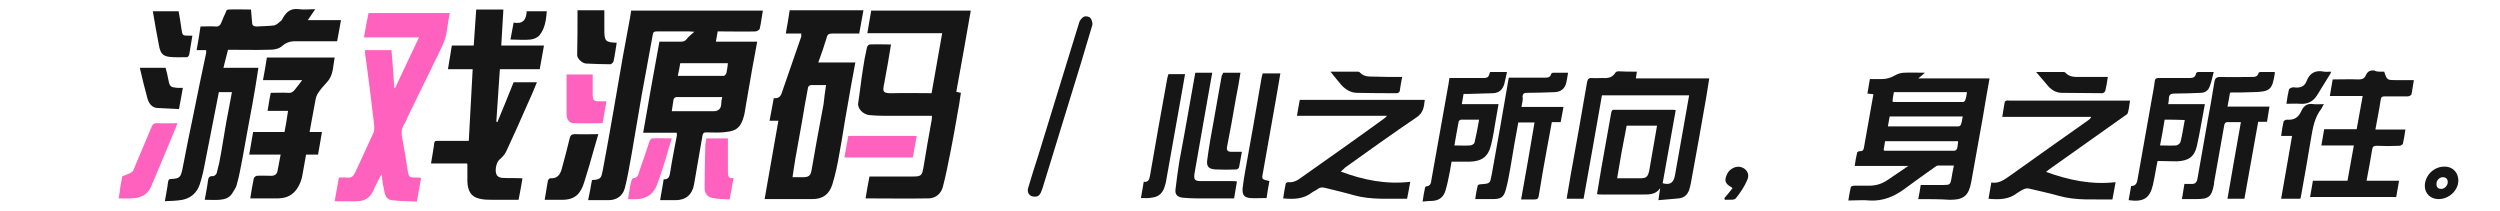
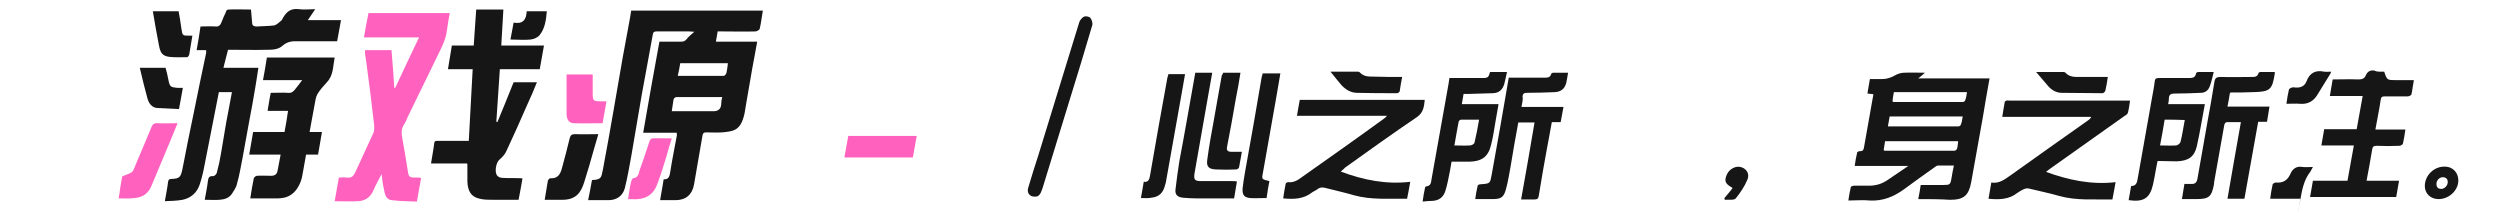
<svg xmlns="http://www.w3.org/2000/svg" version="1.1" id="图层_1" x="0px" y="0px" viewBox="0 0 708.2 59.8" style="enable-background:new 0 0 708.2 59.8;" xml:space="preserve">
  <style type="text/css">
	.st0{fill:#161616;}
	.st1{fill:#FF61BF;}
</style>
  <g>
    <path class="st0" d="M167.7,51c2.8-0.1,2.6-0.8,3.1-3c1-5.4,2-10.8,2.9-16.1c0.9-5.2,1.8-10.4,2.7-15.6c0.7-3.8,1.4-7.6,2.1-11.4   c0.1-0.6,0.2-1.2,0.3-1.9c12.5,0,24.9,0,37.3,0c-0.3,1.8-0.5,3.5-0.9,5.2c-0.1,0.3-0.7,0.6-1.1,0.7c-3.2,0.1-6.3,0-9.5,0   c-0.4,0-0.9,0-1.3,0c-0.2,1-0.3,1.9-0.5,2.9c3.9,0,7.7,0,11.7,0c-0.5,2.6-0.9,5.1-1.4,7.6c-0.6,3.5-1.2,6.9-1.8,10.4   c-0.2,1.1-0.3,2.2-0.6,3.2c-1.1,4-3,4.2-6.1,4.5c-1.5,0.1-3,0-4.6,0c-0.6,0-0.9,0.2-1,0.9c-0.8,4.6-1.6,9.2-2.4,13.9   c-0.5,2.8-2.3,4.4-5.2,4.4c-1.4,0-2.8,0-4.4,0c0.2-1,0.3-2,0.5-2.9c0.2-1,0.3-1.9,0.5-3c1.6,0.1,1.7-1.1,1.9-2.3   c0.5-3.3,1.2-6.6,1.8-9.9c0.1-0.3,0-0.6,0-1c-3.2,0-6.3,0-9.5,0c1.5-8.6,3-17.2,4.6-25.8c2.1,0,4.1,0,6.1,0c0.7,0,1.1-0.1,1.6-0.7   c0.5-0.7,1.3-1.3,2.2-2.1c-0.7,0-1.1-0.1-1.4-0.1c-3.1,0-6.2,0-9.2,0c-0.8,0-1.1,0.2-1.2,1c-1,5.7-2.1,11.3-3.1,16.9   c-1,5.7-1.9,11.3-2.9,17c-0.6,3.2-1.1,6.4-1.9,9.5c-0.6,2.2-2.3,3.4-4.6,3.4c-1.9,0-3.7,0-5.8,0C167,54.7,167.4,52.8,167.7,51z    M204.6,27.5c-4.4,0-8.7,0-13,0c-0.3,0-0.8,0.4-0.8,0.7c-0.2,1.1-0.3,2.1-0.5,3.3c4,0,7.9,0,11.9,0c1.2,0,2-0.6,2.1-1.9   C204.3,28.9,204.4,28.2,204.6,27.5z M192.7,17.9c-0.2,1.2-0.4,2.3-0.7,3.6c4.4,0,8.7,0,13,0c0.3,0,0.7-0.5,0.8-0.9   c0.2-0.9,0.3-1.8,0.4-2.7C201.7,17.9,197.3,17.9,192.7,17.9z" />
    <path class="st0" d="M65.7,26.1c-1.3,0-2.5,0-3.7,0c-1.5,7.5-2.9,15-4.4,22.4c-0.3,1.3-0.6,2.5-1,3.7c-0.8,2.4-2.5,3.9-4.9,4.4   c-1.6,0.3-3.3,0.3-5,0.4c0.3-1.9,0.7-3.6,0.9-5.4c0.1-0.7,0.3-0.9,0.9-0.9c2.4-0.1,2.7-0.5,3.2-2.9c1-5.3,2.1-10.6,3.2-15.9   c1.1-5.6,2.3-11.2,3.5-16.9c0-0.2,0-0.5,0-0.8c-0.9,0-1.7,0-2.7,0c0.4-2.3,0.8-4.4,1.1-6.7c1.4,0,2.8-0.1,4.2,0   c0.9,0.1,1.4-0.3,1.7-1.1c0.4-1,0.8-2,1.3-3C64,3,64.4,2.7,64.7,2.7c2.1-0.1,4.2,0,6.4,0c0.1,1.2,0.2,2.4,0.3,3.5   c0,0.9,0.3,1.3,1.3,1.3c1.7-0.1,3.3-0.1,5-0.3C78.4,7,79,6.4,79.6,5.9C79.9,5.7,80,5.3,80.2,5c1-1.7,2.2-2.7,4.5-2.4   c1.4,0.2,2.9,0,4.6,0c-0.7,1.1-1.4,2-2.1,3.1c3.2,0,6.2,0,9.4,0c-0.4,2.1-0.7,4-1.1,6c-3.2,0-6.3,0-9.4,0c-0.6,0-1.2,0-1.8,0   c-1.5-0.1-2.9,0.1-4.2,1.2c-1.2,1.1-2.7,1.2-4.2,1.2c-3.7,0.1-7.4,0-11.3,0c-0.4,1.7-0.9,3.3-1.3,5.1c3.3,0,6.5,0,9.9,0   c-0.3,1.8-0.5,3.4-0.8,5.1c-0.6,3.5-1.2,7.1-1.9,10.6c-0.6,3.3-1.2,6.6-1.8,9.9c-0.5,2.5-0.9,5-1.6,7.4c-0.2,1-0.9,1.8-1.4,2.7   c-0.8,1.2-2.1,1.6-3.5,1.7c-1.3,0.1-2.7,0-4.2,0c0.3-1.8,0.7-3.6,0.9-5.3c0.1-1,0.4-1.5,1.5-1.4c0.3,0,0.9-0.5,1-0.9   c0.5-1.8,0.9-3.6,1.2-5.5c0.5-3,1-5.9,1.5-8.9C64.6,31.8,65.2,29,65.7,26.1z" />
    <path class="st0" d="M543.4,56.4c0.3-1.4,0.5-2.7,0.7-4c2.2,0,4.3,0,6.5,0c1.7,0,1.9-0.1,2.2-1.8c0.2-1.2,0.4-2.4,0.7-3.7   c-1.6,0-3.1,0-4.5,0c-0.4,0-0.7,0.3-1,0.5c-2.9,2-5.7,4.1-8.6,6.2c-2.9,2.1-6,3.4-9.7,3.2c-1.9-0.2-3.9,0-6.1,0   c0.2-1.3,0.4-2.6,0.7-3.8c0-0.2,0.6-0.4,1-0.4c1.4,0,2.8,0,4.2,0c1.9,0,3.6-0.5,5.2-1.6c1.9-1.3,3.7-2.5,5.9-4   c-5.3,0-10.1,0-15.2,0c0.2-1.4,0.4-2.6,0.7-3.8c0-0.2,0.6-0.4,0.8-0.4c0.7,0.1,1-0.3,1.1-0.9c0.9-5,1.8-10,2.7-15.2   c-0.5-0.1-1-0.1-1.7-0.2c0.2-1.4,0.5-2.7,0.7-4.1c1.1,0,2.2,0,3.4,0c1.4,0,2.6-0.4,3.8-1.1c0.7-0.4,1.7-0.7,2.5-0.7   c1.9-0.1,3.7,0,5.9,0c-0.7,0.6-1.1,1-1.9,1.6c6.9,0,13.5,0,20.2,0c-0.7,3.8-1.3,7.4-1.9,11c-1.1,6.2-2.2,12.3-3.3,18.4   c-0.7,3.8-2.1,5-6,5C549.5,56.4,546.6,56.4,543.4,56.4z M556,33c-6.9,0-13.8,0-20.7,0c-0.2,1-0.3,1.8-0.5,2.8c6.8,0,13.4,0,20,0   c0.3,0,0.7-0.3,0.7-0.6C555.8,34.6,555.8,33.8,556,33z M557.2,26.1c-7,0-13.8,0-20.7,0c-0.2,0.9-0.3,1.8-0.4,2.6   c0.2,0.1,0.2,0.2,0.3,0.2c6.5,0,13.1,0,19.6,0c0.3,0,0.7-0.3,0.7-0.5C557,27.6,557.1,26.9,557.2,26.1z M554.7,40   c-6.9,0-13.8,0-20.7,0c-0.1,0.9-0.3,1.7-0.4,2.5c0.1,0.1,0.2,0.2,0.3,0.2c6.6,0,13.2,0,19.8,0c0.2,0,0.6-0.3,0.7-0.6   C554.6,41.4,554.6,40.7,554.7,40z" />
-     <path class="st0" d="M245.2,56.2c0.3-2,0.7-4,1.1-6.2c1.3,0,2.7,0,4,0c2.8,0,5.5,0,8.3,0c2.4,0,2.6-0.3,3-2.6   c0.7-4.4,1.5-8.8,2.3-13.3c0.1-0.4,0.1-0.8,0.1-1.3c-0.5,0-0.9,0-1.3,0c-4.2,0-8.5,0-12.7,0c-1.3,0-2.5-0.1-3.8-0.2   c-1.6-0.2-3.3-1.7-3.1-3.4c0.5-3.1,0.8-6.2,1.3-9.3c0.3-2.2,0.7-4.3,1.2-6.5c0.1-0.3,0.5-0.8,0.7-0.8c2-0.1,4.1,0,6.1,0   c-0.6,3.7-1.2,7.3-1.9,10.9c-0.5,2.5-0.6,3,2.6,2.9c3.6-0.1,7.1,0,10.8,0c1-5.6,2-11.2,3-17c-7.2,0-14.1,0-21.2,0   c0.4-2.2,0.7-4.3,1.1-6.4c9.4,0,18.7,0,28.2,0c-1.3,7.6-2.7,15.3-4.1,23c0.5,0.1,0.8,0.2,1.3,0.3c-0.3,2.1-0.6,4.1-1,6.1   c-0.6,3.5-1.2,6.9-1.9,10.4c-0.7,3.4-1.3,6.7-2.2,10.1c-0.5,2-2.1,3.3-4.1,3.3C257.2,56.3,251.3,56.2,245.2,56.2z" />
-     <path class="st0" d="M227,9.5c-1.4,0-2.8,0-4.4,0c0.4-2.3,0.8-4.4,1.1-6.6c7,0,13.9,0,20.9,0c-0.4,2.2-0.8,4.4-1.2,6.6   c-2.6,0-5.1,0-7.6,0c-0.9,0-1.4,0.2-1.6,1.1c-0.7,2.3-1.5,4.7-2.4,7.1c3.5,0,6.9,0,10.5,0c-0.8,4.3-1.6,8.6-2.3,12.8   c-0.8,4.3-1.4,8.6-2.2,12.9c-0.5,2.9-1.1,5.9-2,8.8c-0.9,2.9-2.7,4.2-5.8,4.2c-4.4,0-8.9,0-13.4,0c1.3-7.4,2.6-14.8,3.9-22.2   c-0.8,0-1.6,0-2.5,0c0.4-2.2,0.8-4.3,1.2-6.4c1.4,0.2,2-0.6,2.3-1.6c1.8-5.3,3.7-10.6,5.5-15.9C227,10.1,226.9,9.9,227,9.5z    M234,24.1c-1.6,0-2.9,0-4.3,0c-0.3,0-0.8,0.4-0.8,0.7c-0.6,3.2-1.2,6.4-1.7,9.6c-0.6,3.5-1.3,7.1-1.9,10.6   c-0.3,1.7-0.5,3.4-0.8,5.2c1.1,0,2,0,2.9,0c1.7,0,2.2-0.4,2.5-2c0.5-2.8,1-5.7,1.5-8.5c0.6-3.4,1.3-6.8,1.9-10.2   C233.5,27.7,233.7,26,234,24.1z" />
    <path class="st1" d="M103.4,14.2c2.4,0,4.9,0,7.5,0c0.3,3.6,0.6,7.2,0.8,10.7c0.1,0,0.1,0,0.2,0.1c2.2-4.8,4.5-9.5,6.8-14.4   c-5.3,0-10.4,0-15.6,0c0.4-2.4,0.8-4.6,1.3-6.9c7.7,0,15.3,0,23,0c-0.3,1.7-0.6,3.3-0.8,4.9c-0.3,2.7-1.6,5-2.7,7.3   c-2.7,5.5-5.3,10.9-8,16.4c-0.5,0.9-0.8,2-1.4,2.9c-0.9,1.3-0.8,2.7-0.5,4.2c0.5,2.8,1,5.5,1.4,8.3c0.4,2.6,0.3,2.6,2.9,2.6   c0.3,0,0.6,0,1,0.1c-0.4,2.2-0.8,4.3-1.2,6.7c-2.4-0.1-4.8-0.1-7.1-0.4c-1.9-0.2-2-2-2.3-3.4c-0.3-1.2-0.4-2.5-0.6-4   c-0.8,1.6-1.7,3.1-2.3,4.6c-0.9,2.1-2.5,3.1-4.7,3.1c-2.1,0.1-4.2,0-6.3,0c0.4-2.2,0.8-4.4,1.2-6.7c0.8,0,1.6-0.1,2.3,0   c1.2,0.2,1.8-0.4,2.3-1.4c1.7-3.8,3.5-7.5,5.2-11.3c0.3-0.6,0.2-1.4,0.2-2.1c-0.4-3.4-0.8-6.7-1.2-10c-0.4-3-0.8-6.1-1.2-9.1   C103.4,15.6,103.4,14.9,103.4,14.2z" />
-     <path class="st0" d="M463.7,20.3c-0.1,0.7-0.2,1.2-0.3,1.9c6.9,0,13.8,0,20.8,0c-0.3,2-0.6,3.8-0.9,5.6c-1.4,8-2.8,16-4.3,24   c-0.1,0.7-0.3,1.3-0.5,2c-0.5,1.4-1.4,2.2-2.9,2.4c-1.9,0.2-3.7,0.3-5.8,0.5c0.2-1.3,0.3-2.3,0.5-3.4c-1.3,1.9-3.2,1.8-5.1,1.8   c-3.8,0-7.7,0-11.5,0c-0.4,0-0.8,0-1.3-0.1c0.4-2.4,0.8-4.8,1.2-7.2c0.9-5.2,1.9-10.5,2.8-15.7c0.1-0.6,0.2-1.1,1-1   c5.6,0,11.2,0,16.8,0c0.1,0,0.2,0.1,0.5,0.1c-1.2,6.9-2.5,13.8-3.7,20.7c2.1,0.6,3.1-0.1,3.5-2.3c1.3-7.5,2.7-15,4-22.6   c-8.2,0-16.4,0-24.7,0c-1.7,9.7-3.4,19.4-5.2,29.3c-1.6,0-3.1,0-4.8,0c0.4-2.2,0.7-4.3,1.1-6.5c1.6-8.9,3.2-17.7,4.7-26.6   c0.2-0.9,0.5-1.1,1.3-1.1c1,0.1,1.9,0,2.9,0c1.5,0.1,2.9,0,3.8-1.5c0.1-0.2,0.5-0.4,0.8-0.4C460.2,20.3,461.9,20.3,463.7,20.3z    M458.1,50.5c2.3,0,4.4,0,6.5,0c1.8,0,2.2-0.4,2.6-2.2c0.4-2.3,0.8-4.6,1.2-6.9c0.3-1.9,0.7-3.8,1-5.8c-3,0-5.8,0-8.6,0   C459.8,40.6,458.9,45.5,458.1,50.5z" />
    <path class="st0" d="M145.5,23.3c2.2,0,4.3,0,6.6,0c-0.9,2.2-1.8,4.4-2.8,6.5c-1.9,4.4-3.9,8.8-5.9,13.1c-0.4,0.9-1.2,1.7-2,2.4   c-0.9,0.8-1.4,3.6-0.5,4.5c0.3,0.4,1,0.6,1.6,0.6c1.8,0.1,3.5,0,5.3,0.1c0.1,0,0.1,0.1,0.2,0.1c-0.3,1.9-0.7,3.9-1.1,6   c-2.3,0-4.8,0-7.2,0c-1.3,0-2.6,0-3.8-0.3c-2.4-0.5-3.4-2.1-3.5-4.9c0-1.6,0-3.1,0-4.7c0-0.1,0-0.2-0.1-0.4c-3.4,0-6.8,0-10.2,0   c0.3-2,0.7-3.9,0.9-5.7c0.1-0.8,0.6-0.7,1.1-0.7c2.5,0,5,0,7.4,0c0.4,0,0.8,0,1.3,0c0.4-6.8,0.7-13.5,1.1-20.3c-2.2,0-4.4,0-7,0   c0.4-2.3,0.7-4.4,1.1-6.7c2,0,4,0,6.2,0c0.2-3.5,0.5-6.8,0.7-10.2c2.6,0,5,0,7.7,0c-0.2,3.4-0.4,6.7-0.6,10.2c4.1,0,8,0,12.1,0   c-0.4,2.3-0.8,4.5-1.2,6.7c-3.7,0-7.4,0-11.3,0c-0.3,5-0.7,9.9-1,14.9c0.1,0,0.2,0,0.3,0.1C142.5,30.8,144,27,145.5,23.3z" />
    <path class="st0" d="M76.7,26.3c1.7,0,3.3-0.1,4.9,0c0.9,0.1,1.5-0.3,2-1c0.7-0.8,1.3-1.7,2-2.6c-3.7,0-7.4,0-11.1,0   c0.4-2.2,0.8-4.3,1.1-6.4c6.4,0,12.7,0,19.2,0c-0.5,2.5-0.3,5-2.2,7c-1,1.1-2,2.2-2.7,3.4c-0.5,0.9-0.6,2.1-0.8,3.1   c-0.5,2.5-0.9,5-1.4,7.6c1.1,0,2.2,0,3.5,0c-0.4,2.2-0.7,4.3-1.1,6.4c-1,0-2.2,0-3.4,0c-0.3,1.9-0.7,3.8-1,5.6   c-0.4,2.7-2,5.9-5.2,6.6c-0.6,0.1-1.2,0.2-1.7,0.2c-2.6,0-5.2,0-7.9,0c0.3-2,0.6-3.8,1-5.7c0.1-0.3,0.6-0.7,0.9-0.7   c1.3-0.1,2.6,0,4,0c1,0,1.6-0.4,1.8-1.3c0.3-1.5,0.6-3.1,0.9-4.7c-3,0-5.8,0-8.9,0c0.4-2.2,0.7-4.2,1.1-6.4c2.9,0,5.9,0,8.9,0   c0.4-2,0.7-4,1-6c-1.9,0-3.7,0-5.8,0C76.1,29.8,76.3,28.1,76.7,26.3z" />
    <path class="st0" d="M379.8,48.6c6.4,2.4,12.9,3.7,19.7,2.9c-0.3,1.8-0.6,3.2-0.9,4.8c-5.1-0.1-10.1,0.4-15.1-1   c-2.7-0.8-5.5-1.4-8.2-2.1c-0.8-0.2-1.5-0.1-2.1,0.4c-0.5,0.4-1.1,0.6-1.5,0.9c-2.4,1.9-5.2,2-8.2,1.7c0.2-1.4,0.4-2.7,0.7-4.1   c0-0.2,0.4-0.5,0.7-0.5c1.6,0.2,2.8-0.6,4-1.5c7.8-5.5,15.6-11,23.3-16.6c0.2-0.1,0.3-0.3,0.7-0.7c-8.7,0-17,0-25.5,0   c0.3-1.6,0.5-3.1,0.8-4.5c11.8,0,23.5,0,35.4,0c-0.2,2-0.4,3.7-2.4,5c-6.8,4.6-13.5,9.4-20.2,14.2C380.6,48,380.2,48.2,379.8,48.6z   " />
    <path class="st0" d="M563.3,56.3c0.3-1.5,0.5-3,0.8-4.6c2.2,0.4,3.8-0.9,5.4-2c7.3-5.2,14.6-10.4,22-15.6c0.3-0.2,0.7-0.5,0.9-1   c-8.3,0-16.6,0-25.2,0c0.2-1.5,0.5-2.9,0.7-4.2c0-0.2,0.3-0.3,0.5-0.4c0.3-0.1,0.6,0,0.8,0c11,0,21.9,0,32.9,0c0.4,0,0.8,0,1.3,0   c-0.2,1.2-0.3,2.3-0.6,3.4c-0.1,0.4-0.5,0.7-0.9,0.9c-7.1,5-14.2,10.1-21.3,15.1c-0.3,0.2-0.6,0.5-1,0.8c6.4,2.3,12.8,3.7,19.7,2.9   c-0.3,1.8-0.6,3.3-0.9,4.9c-5.1-0.1-10.1,0.4-15.1-1c-2.8-0.8-5.7-1.4-8.6-2.1c-0.4-0.1-1,0-1.4,0.2c-0.7,0.3-1.3,0.7-1.9,1.1   C569.1,56.5,566.4,56.6,563.3,56.3z" />
    <path class="st0" d="M675.4,20.3c0.8,2.4,0.8,2.4,3.4,2.4c1.6,0,3.3,0,5,0c-0.3,1.5-0.4,2.8-0.7,4.1c-0.1,0.2-0.7,0.5-1,0.5   c-2.2,0-4.4,0-6.6,0c-0.7,0-1,0.2-1.1,1c-0.4,2.8-1,5.5-1.5,8.4c2.9,0,5.6,0,8.5,0c-0.2,1.4-0.4,2.7-0.7,4c-0.1,0.3-0.7,0.6-1,0.6   c-2.2,0.1-4.3,0.1-6.5,0c-0.8,0-1.1,0.3-1.2,1c-0.5,2.9-1,5.9-1.6,8.9c3.1,0,6,0,9.2,0c-0.3,1.6-0.5,3.1-0.8,4.6   c-8.1,0-16.2,0-24.4,0c0.3-1.5,0.5-3,0.8-4.6c3.3,0,6.5,0,9.8,0c0.6-3.3,1.2-6.6,1.8-10c-3.1,0-6.1,0-9.2,0c0.3-1.6,0.5-3,0.8-4.6   c3.1,0,6.1,0,9.2,0c0.6-3.2,1.1-6.2,1.7-9.4c-3.1,0-6.1,0-9.3,0c0.3-1.6,0.5-3.1,0.8-4.7c2.5,0,4.9-0.1,7.3,0c1,0,1.7-0.2,2.1-1.2   c0.5-1.1,1.3-1.5,2.5-1.3C673.3,20.4,674.3,20.3,675.4,20.3z" />
    <path class="st0" d="M634.8,34.6c-1.4,0-2.7,0-4,0c-0.3,0-0.7,0.5-0.7,0.8c-1,5.4-1.9,10.9-2.9,16.3c0,0.1,0,0.2,0,0.4   c-0.7,3.7-1.4,4.3-5.2,4.3c-1.2,0-2.5,0-3.9,0c0.2-1.5,0.5-2.8,0.7-4.3c0.7,0,1.3,0,1.9,0c1.1,0.1,1.6-0.4,1.8-1.5   c0.9-5.3,1.9-10.6,2.8-15.9c0.7-3.8,1.4-7.7,2-11.5c0.2-1.2,0.7-1.4,1.8-1.4c2.9,0.1,5.8,0,8.8,0c0.8,0,1.6,0,1.9-1.1   c0-0.1,0.3-0.3,0.5-0.3c1.4,0,2.8,0,4.1,0c0,0.2,0,0.3,0,0.4c-0.7,4.6-1.3,5.2-6.1,5.3c-2.1,0.1-4.2,0.1-6.3,0.1c0,0-0.1,0-0.3,0.1   c-0.2,1.2-0.4,2.5-0.7,3.9c4,0,7.9,0,11.9,0c-0.2,1.5-0.5,2.8-0.7,4.3c-0.8,0-1.6,0-2.5,0c-1.3,7.3-2.6,14.5-3.9,21.8   c-1.6,0-3.1,0-4.8,0C632.2,49.2,633.5,42,634.8,34.6z" />
    <path class="st0" d="M431,30.3c4,0,7.9,0,11.9,0c-0.3,1.5-0.5,2.9-0.8,4.3c-0.8,0-1.6,0-2.5,0c-0.5,2.6-0.9,5.1-1.4,7.6   c-0.8,4.4-1.6,8.8-2.3,13.3c-0.1,0.8-0.5,1-1.2,1c-1.2,0-2.4,0-3.8,0c1.3-7.3,2.6-14.5,3.8-21.8c-1.6,0-3.1,0-4.6,0   c-0.8,4.2-1.5,8.4-2.2,12.6c-0.4,2.1-0.7,4.2-1.3,6.3c-0.6,2.3-1.4,2.8-3.8,2.8c-1.6,0-3.1,0-4.9,0c0.2-1.4,0.4-2.6,0.7-3.8   c0-0.2,0.5-0.4,0.8-0.4c2.8-0.2,2.7-0.2,3.2-2.9c1.6-8.9,3.2-17.8,4.7-26.7c0-0.2,0.1-0.3,0.1-0.6c1,0,2,0,3,0c2.4,0,4.8,0,7.2,0   c0.8,0,1.5,0,1.8-1c0-0.2,0.4-0.4,0.6-0.4c1.3,0,2.7,0,4.2,0c-0.2,1.1-0.3,2-0.5,2.8c-0.4,1.7-1.5,2.6-3.2,2.7   c-2.7,0.1-5.3,0.2-8,0.2c-0.7,0-1.1,0.2-1.2,1C431.5,28.2,431.2,29.1,431,30.3z" />
    <path class="st0" d="M611.2,45.6c-0.5,2.3-0.8,4.5-1.3,6.7c-0.9,3.9-2.7,5-6.9,4.4c0.2-1.3,0.5-2.6,0.7-4c1.6,0,1.7-1.2,1.9-2.3   c1.3-7.3,2.6-14.6,3.9-22c0.3-1.8,0.7-3.6,0.9-5.4c0.1-0.8,0.5-0.9,1.2-0.9c2.8,0,5.6,0,8.4,0c0.9,0,1.9,0,2.1-1.3   c0-0.2,0.4-0.4,0.6-0.4c1.4,0,2.8,0,4.4,0c-0.4,1.4-0.6,2.8-1.1,4c-0.4,1.2-1.3,1.9-2.6,1.9c-2.4,0.1-4.9,0.2-7.3,0.2   c-1.2,0-1.7,0.3-1.7,1.5c0,0.5-0.1,0.9-0.2,1.5c3.5,0,6.9,0,10.4,0c-0.8,4.1-1.4,8.1-2.3,12c-0.7,3-2.5,4.1-5.7,4.2   C614.7,45.7,613,45.6,611.2,45.6z M613.2,33.9c-0.4,2.4-0.8,4.8-1.3,7.3c1.6,0,3.1,0.1,4.5,0c0.5,0,1.2-0.6,1.3-1   c0.5-2,0.8-4.1,1.2-6.2C617,33.9,615.2,33.9,613.2,33.9z" />
    <path class="st0" d="M410.6,22.1c3.2,0,6.3,0,9.4,0c1.5,0,1.7-0.2,2.1-1.7c0.8,0,1.6,0,2.4,0c0.8,0,1.5,0,2.4,0   c-0.3,1.3-0.5,2.4-0.8,3.5c-0.5,1.5-1.4,2.4-3.1,2.5c-2.2,0.1-4.5,0.1-6.7,0.2c-0.6,0-1.1,0-1.7,0c-0.2,1-0.3,1.9-0.5,2.9   c3.5,0,6.8,0,10.4,0c-0.3,1.6-0.5,3.1-0.8,4.6c-0.4,2.3-0.7,4.6-1.3,6.9c-0.8,3.4-2.6,4.7-6.1,4.8c-1.7,0-3.4,0-5.1,0   c-0.3,1.8-0.6,3.5-1,5.3c-0.2,0.9-0.4,1.9-0.7,2.8c-0.5,1.8-1.7,2.9-3.7,3c-0.9,0-1.7,0.1-2.8,0.2c0.2-1.4,0.4-2.7,0.7-4   c0-0.1,0.2-0.3,0.3-0.3c1.3-0.1,1.4-1.1,1.5-1.9c1.6-9,3.2-17.9,4.8-26.9C410.4,23.2,410.5,22.7,410.6,22.1z M412,41.2   c1.6,0,3,0.1,4.4,0c0.5,0,1.2-0.4,1.3-0.8c0.5-2.1,0.9-4.2,1.3-6.5c-1.9,0-3.5,0-5.1,0c-0.2,0-0.7,0.3-0.7,0.6   C412.8,36.7,412.4,38.8,412,41.2z" />
    <path class="st0" d="M338.6,20.6c1.6,0,3.2,0,4.8,0c-0.6,3.2-1.1,6.4-1.7,9.6c-1.1,6.3-2.2,12.5-3.3,18.8c-0.3,1.9,0,2.3,1.9,2.3   c2.9,0,5.8,0,8.7,0c0.4,0,0.9,0,1.4,0.1c-0.3,1.6-0.5,3.1-0.8,4.8c-3.6,0-7.2,0-10.7,0c-1.3,0-2.6-0.1-3.9-0.2   c-1.5-0.2-2.2-0.9-2-2.4c0.3-2.7,0.7-5.4,1.1-8C335.7,37.2,337.1,29,338.6,20.6z" />
    <path class="st0" d="M293,55.7c-1.4,0-2.2-1.2-1.7-2.6c0.9-3.1,1.9-6.2,2.9-9.3c3.8-12.5,7.7-24.9,11.5-37.4   c0.2-0.7,0.8-1.4,1.4-1.7c0.5-0.2,1.5,0,1.8,0.4c0.4,0.5,0.7,1.5,0.5,2.1c-1,3.5-2.1,6.9-3.1,10.4c-3.7,11.9-7.3,23.9-11,35.8   C294.7,55.2,294.2,55.8,293,55.7z" />
    <path class="st0" d="M359.6,51.3c-0.3,1.6-0.6,3.2-0.8,4.8c-1.6,0-3.2,0.1-4.7,0c-1.7-0.2-2.2-0.9-2.1-2.7c0.2-1.6,0.4-3.1,0.7-4.7   c1.6-8.9,3.2-17.8,4.7-26.8c0.1-0.4,0.2-0.8,0.3-1.1c1.7,0,3.3,0,5,0c-0.4,2.6-0.9,5.1-1.3,7.6c-1.2,7-2.5,13.9-3.7,20.9   C357.4,50.8,357.5,50.8,359.6,51.3z" />
    <path class="st0" d="M323.2,56.1c0.3-1.5,0.5-3,0.8-4.6c1.5,0.2,1.6-0.9,1.8-1.9c1.6-9.2,3.2-18.4,4.9-27.6c0.1-0.3,0.2-0.7,0.3-1   c1.6,0,3.1,0,4.7,0c-0.4,2.5-0.9,5-1.3,7.4c-1.3,7.5-2.7,15-4,22.5c-0.1,0.6-0.2,1.2-0.4,1.7c-0.5,2-1.7,3.2-3.8,3.4   C325.3,56.2,324.3,56.1,323.2,56.1z" />
-     <path class="st0" d="M651.6,56.3c-1.8,0-3.5,0-5.4,0c1-5.9,2.1-11.8,3.1-17.8c-1.1,0-2,0-3.1,0c0.2-1.5,0.4-2.8,0.7-4.1   c0.1-0.2,0.6-0.5,0.9-0.5c2,0.2,3.3-0.6,4.1-2.4c0.7-1.6,1.8-2.3,3.5-2c0.9,0.1,1.8,0,2.9,0c-0.3,0.5-0.5,1-0.7,1.3   c-1.9,2.4-2.4,5.3-2.9,8.2c-0.9,5.6-1.9,11.1-2.9,16.7C651.8,55.9,651.7,56.1,651.6,56.3z" />
+     <path class="st0" d="M651.6,56.3c-1.8,0-3.5,0-5.4,0c-1.1,0-2,0-3.1,0c0.2-1.5,0.4-2.8,0.7-4.1   c0.1-0.2,0.6-0.5,0.9-0.5c2,0.2,3.3-0.6,4.1-2.4c0.7-1.6,1.8-2.3,3.5-2c0.9,0.1,1.8,0,2.9,0c-0.3,0.5-0.5,1-0.7,1.3   c-1.9,2.4-2.4,5.3-2.9,8.2c-0.9,5.6-1.9,11.1-2.9,16.7C651.8,55.9,651.7,56.1,651.6,56.3z" />
    <path class="st0" d="M346.5,20.6c1.6,0,3.2,0,4.9,0c-0.4,2.5-0.8,4.9-1.3,7.3c-0.8,4.6-1.6,9.2-2.5,13.7c-0.2,1,0.2,1.4,1.2,1.4   c1,0,2,0,3,0c-0.3,1.5-0.5,3-0.8,4.4c-0.1,0.3-0.5,0.6-0.8,0.6c-1.9,0.1-3.8,0.1-5.8,0c-2-0.1-2.7-0.8-2.4-2.8   c0.5-3.8,1.2-7.6,1.9-11.4c0.7-4.2,1.5-8.3,2.2-12.4C346.3,21.1,346.4,20.9,346.5,20.6z" />
    <path class="st1" d="M33.6,56.2c0.2-1.2,0.4-2.2,0.5-3.3c0.2-1.1,0.4-2.1,0.5-2.9c1-0.5,2-0.7,2.8-1.3c0.5-0.4,0.7-1.3,1-2   c1.5-3.6,3.1-7.2,4.6-10.9c0.3-0.6,0.6-0.9,1.4-0.9c1.9,0.1,3.8,0,5.9,0c-0.6,1.5-1.2,3-1.8,4.4c-1.9,4.5-3.8,9.1-5.7,13.6   c-0.9,2-2.5,3-4.6,3.2C36.7,56.3,35.2,56.2,33.6,56.2z" />
    <path class="st0" d="M154.3,56.6c0.3-1.9,0.6-3.6,0.9-5.4c0.1-0.3,0.5-0.8,0.8-0.7c1.8,0.1,2.7-0.9,3.2-2.9   c0.8-2.8,1.5-5.7,2.2-8.5c0.2-0.8,0.6-1.1,1.5-1.1c2.2,0.1,4.3,0,6.6,0c-0.4,1.4-0.8,2.8-1.2,4.1c-0.9,3.2-1.8,6.4-2.8,9.5   c-0.9,2.9-2.3,5.1-6.5,5C157.6,56.6,156,56.6,154.3,56.6z" />
-     <path class="st0" d="M163.6,2.9c2.6,0,5,0,7.6,0c0,1.8,0,3.6,0,5.4c0,3.3,0.2,3.7,3.5,3.8c-0.3,1.8-0.5,3.5-0.9,5.3   c-0.1,0.3-0.6,0.8-0.9,0.8c-2.3,0-4.6-0.1-6.9-0.2c-1.1-0.1-2.5-1.4-2.5-2.4C163.6,11.4,163.6,7.2,163.6,2.9z" />
    <path class="st1" d="M160.5,21.1c2.5,0,4.9,0,7.4,0c0,1.7,0,3.4,0,5.1c0,2.4,0.1,2.5,2.4,2.5c0.4,0,0.9,0,1.5,0   c-0.4,2.1-0.7,4.1-1.1,6.2c-2.7,0-5.5,0.1-8.2,0c-1.2,0-2-1-2-2.6C160.5,28.6,160.5,24.9,160.5,21.1z" />
    <path class="st1" d="M239.2,44.6c0.4-2.1,0.7-4,1.1-6.1c6.4,0,12.7,0,19.4,0c-0.4,2-0.7,4-1.1,6.1   C252.1,44.6,245.7,44.6,239.2,44.6z" />
-     <path class="st1" d="M207.8,50.4c-0.4,2.1-0.7,4-1.1,6.1c-1.6-0.1-3.2-0.1-4.7-0.4c-1.6-0.2-2.4-1.3-2.4-2.9c0-4,0.1-8,0.2-12   c0-0.6,0.2-1.2,0.3-2c2,0,4.1,0,6.1,0c0,3.2,0,6.5,0,9.7C206.3,50,206.4,50.7,207.8,50.4z" />
    <path class="st1" d="M177.9,56.4c0.3-1.7,0.5-3.4,0.9-5c0.1-0.3,0.3-0.8,0.5-0.9c1.5-0.1,1.6-1.3,1.9-2.3c1-2.7,1.9-5.5,2.8-8.2   c0.1-0.3,0.4-0.7,0.7-0.8c1.8-0.1,3.7,0,5.6,0c-0.6,1.9-1.1,3.6-1.6,5.4c-0.8,2.6-1.6,5.2-2.6,7.8c-1,2.6-2.9,3.8-5.4,4   C179.8,56.5,178.9,56.4,177.9,56.4z" />
    <path class="st0" d="M43.3,3.2c2.4,0,4.8,0,7.3,0c0.3,1.7,0.6,3.3,0.8,5c0.3,1.9,0.3,1.9,2.2,1.9c0.3,0,0.6,0,0.9,0   c-0.3,1.9-0.6,3.7-0.9,5.4c-0.1,0.3-0.4,0.7-0.6,0.7c-1.7,0-3.4,0.1-5.1-0.1c-2-0.3-2.5-1.2-2.9-3.4C44.4,9.5,43.8,6.4,43.3,3.2z" />
    <path class="st0" d="M51.8,24.9c-0.4,2.1-0.7,4-1.1,6c-2-0.1-4.1-0.2-6.1-0.3c-1.6-0.1-2.4-1.3-2.8-2.6c-0.8-2.9-1.5-5.8-2.2-8.8   c2.4,0,4.8,0,7.3,0c0.3,1.1,0.6,2.2,0.8,3.4c0.4,2,0.6,2.1,2.6,2.3C50.8,24.9,51.2,24.9,51.8,24.9z" />
    <path class="st0" d="M597.1,21.8c-0.2,1.4-0.4,2.7-0.7,3.9c-0.1,0.3-0.5,0.7-0.8,0.7c-3.8,0-7.7-0.1-11.5-0.1   c-1.5,0-2.8-0.7-3.8-1.8c-1.1-1.3-2.2-2.6-3.5-4.1c2.8,0,5.3,0,7.9,0c0.1,0,0.3,0.1,0.4,0.2c1.2,1.3,2.7,1.2,4.2,1.2   C591.8,21.8,594.4,21.8,597.1,21.8z" />
    <path class="st0" d="M397.2,21.8c-0.3,1.5-0.5,2.8-0.7,4.1c-0.1,0.2-0.5,0.5-0.7,0.5c-3.8,0-7.5,0-11.3-0.1c-1.8,0-3.3-0.9-4.5-2.2   c-1-1.2-2-2.4-3.1-3.8c2.8,0,5.3,0,7.8,0c0.2,0,0.4,0.1,0.5,0.2c1.1,1.2,2.4,1.2,3.9,1.2C391.7,21.8,394.3,21.8,397.2,21.8z" />
    <path class="st0" d="M690.8,56.4c-2.3,0-3.9-1.6-3.9-3.7c0-3,2.6-5.6,5.7-5.5c2.2,0,3.8,1.7,3.8,3.9   C696.4,53.9,693.8,56.4,690.8,56.4z M690.2,52.1c0,0.9,0.4,1.4,1.3,1.4c0.9,0.1,1.9-0.9,1.9-1.9c0-0.9-0.5-1.4-1.4-1.4   C691,50.2,690.2,51.1,690.2,52.1z" />
    <path class="st0" d="M647.7,29.4c0.2-1.5,0.4-2.7,0.7-4c0.1-0.3,0.5-0.5,0.8-0.6c0.3-0.1,0.7-0.1,1.1,0c1.4,0.1,2.6-0.4,3.1-1.8   c0.9-2.4,2.6-3.2,5-2.7c0.6,0.1,1.2,0,1.9,0c0,0.2,0,0.4-0.1,0.5c-1.2,2-2.5,4-3.7,6c-1.1,1.9-2.8,2.8-5,2.6   C650.3,29.3,649.1,29.4,647.7,29.4z" />
    <path class="st0" d="M144.6,11.2c0.3-1.7,0.6-3.2,0.9-4.8c2.6,0.5,3.6-0.8,3.7-3.2c1.9,0,3.8,0,5.7,0c-0.2,2.4-0.5,4.8-2,6.7   c-0.5,0.7-1.7,1.2-2.6,1.3C148.6,11.4,146.7,11.2,144.6,11.2z" />
    <path class="st0" d="M488.5,56.1c0.8-0.9,1.5-1.8,2.3-2.8c-0.2-0.2-0.3-0.3-0.4-0.3c-1.7-1-2-1.8-1.2-3.6c0.7-1.6,2.7-2.6,4.2-2   c1.4,0.5,2.3,1.9,1.6,3.5c-0.8,1.9-2,3.7-3.3,5.3c-0.5,0.6-2.1,0.3-3.1,0.4C488.5,56.3,488.5,56.2,488.5,56.1z" />
  </g>
</svg>